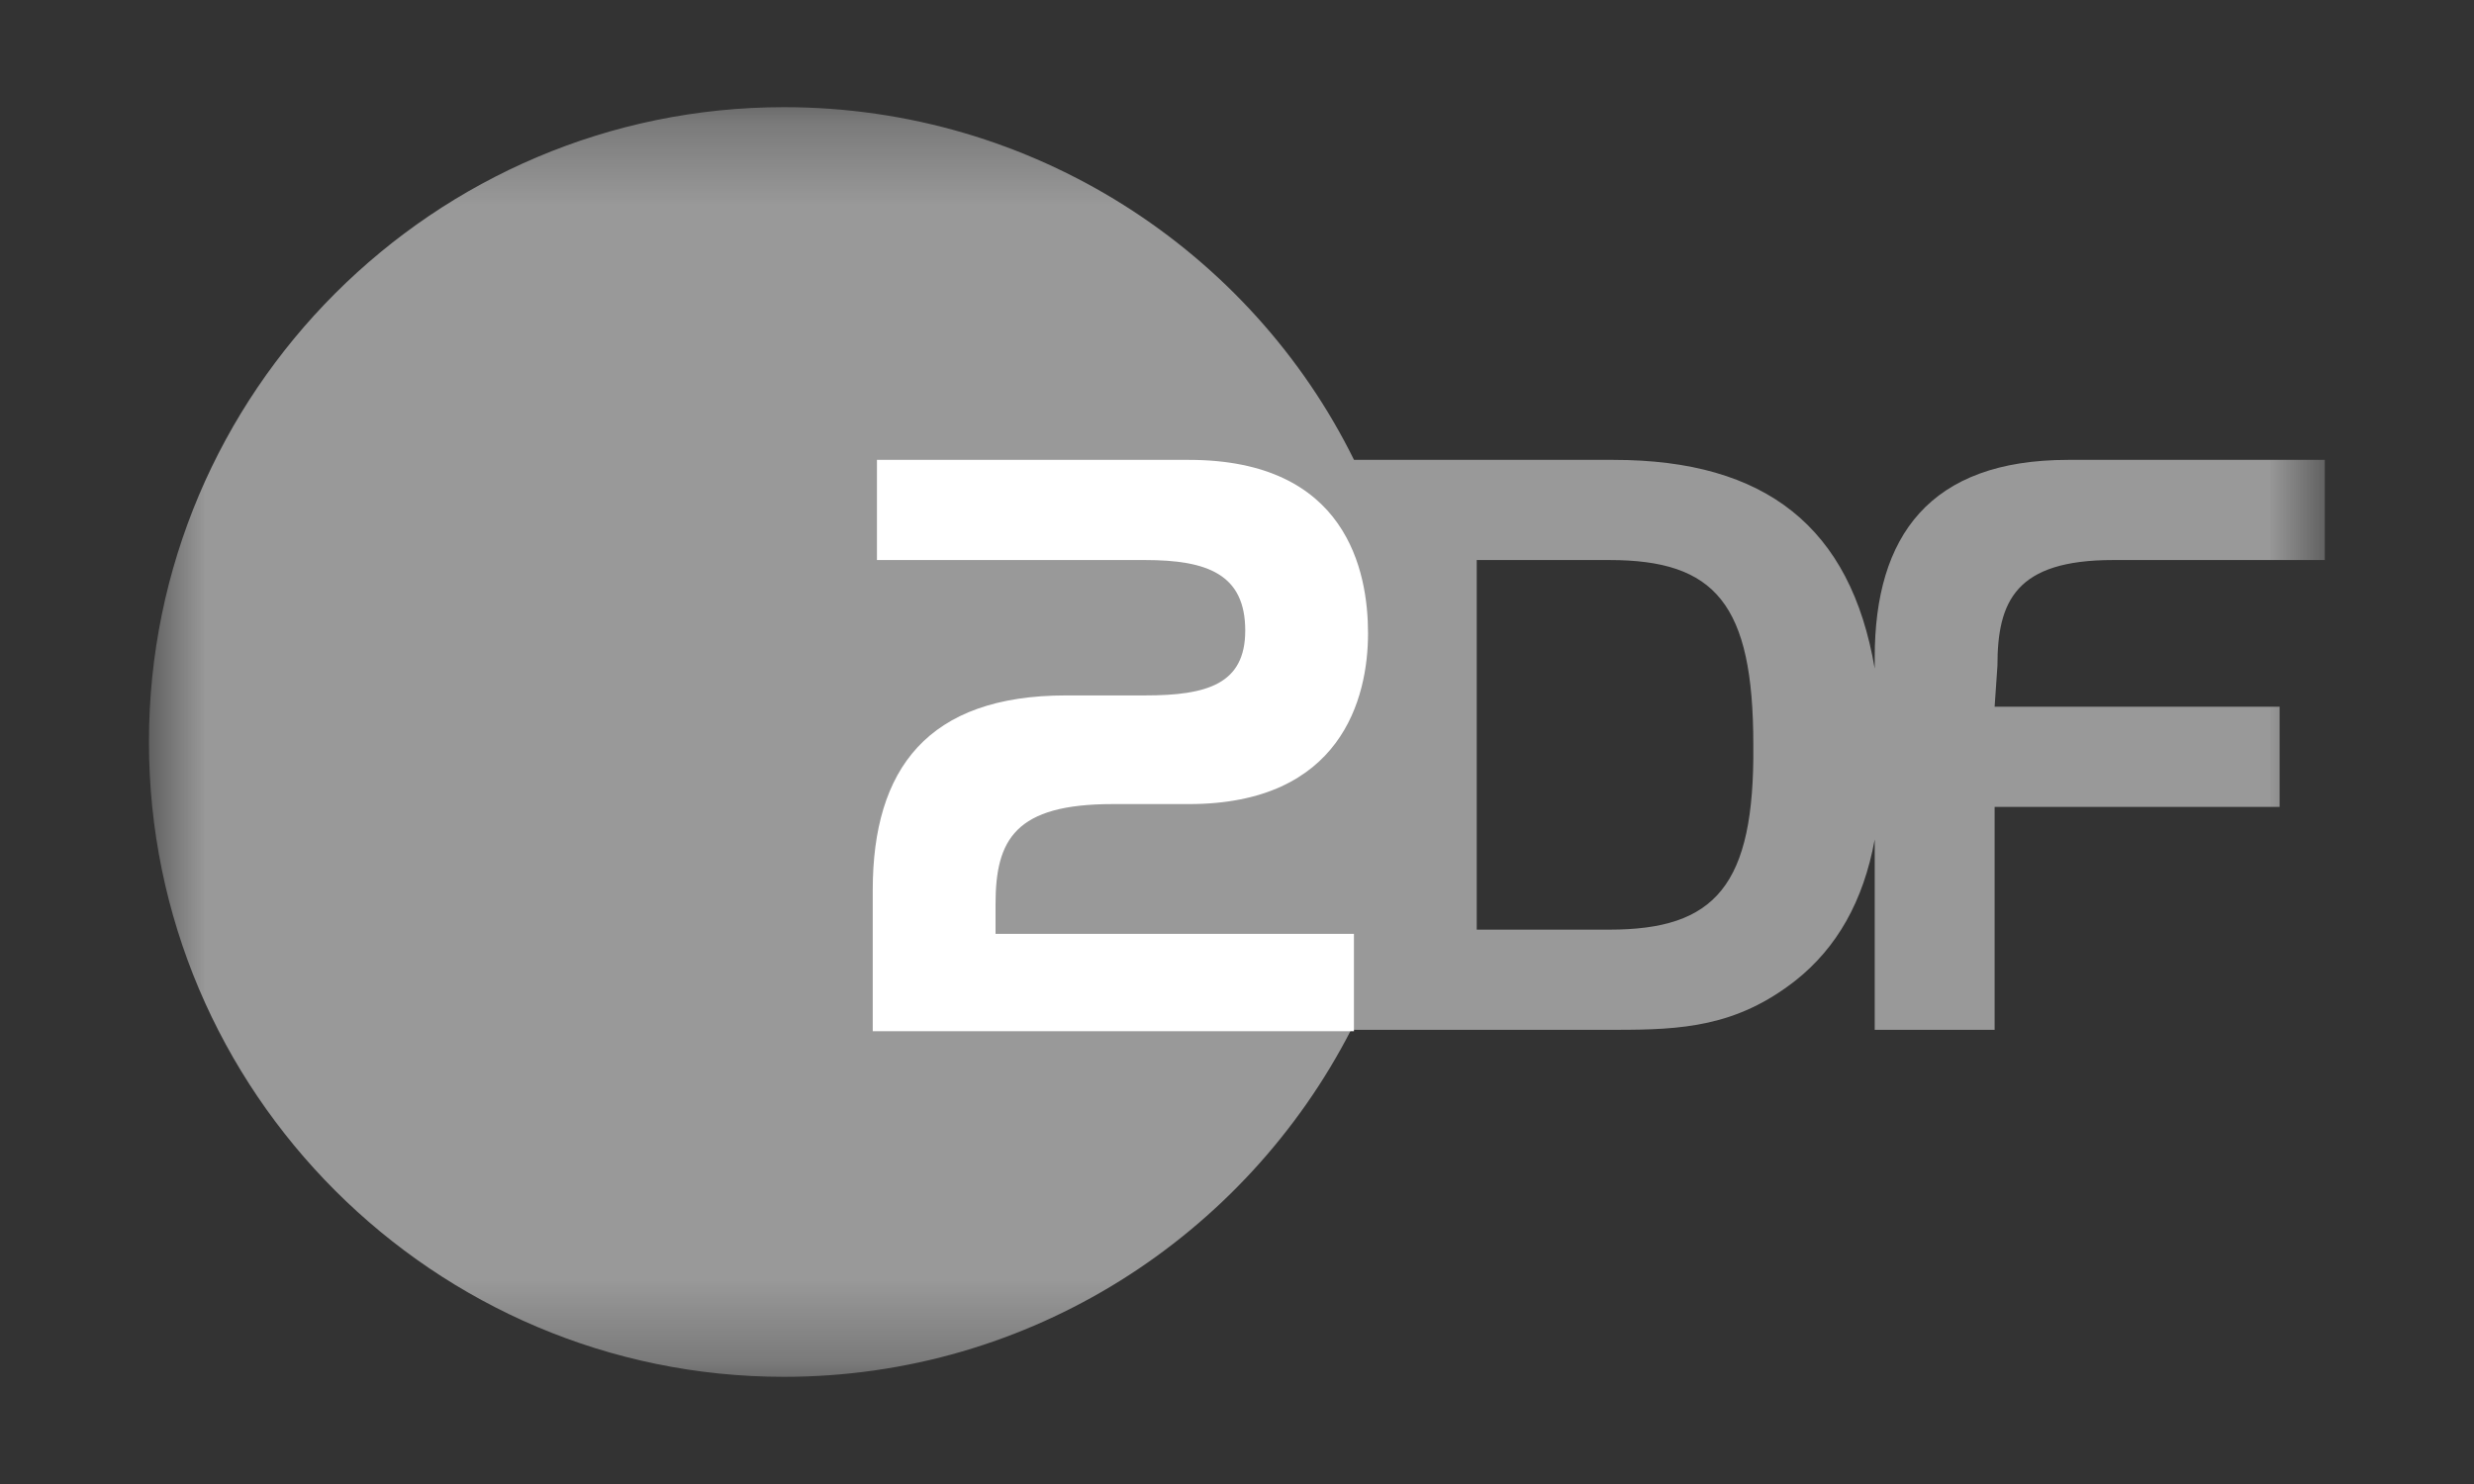
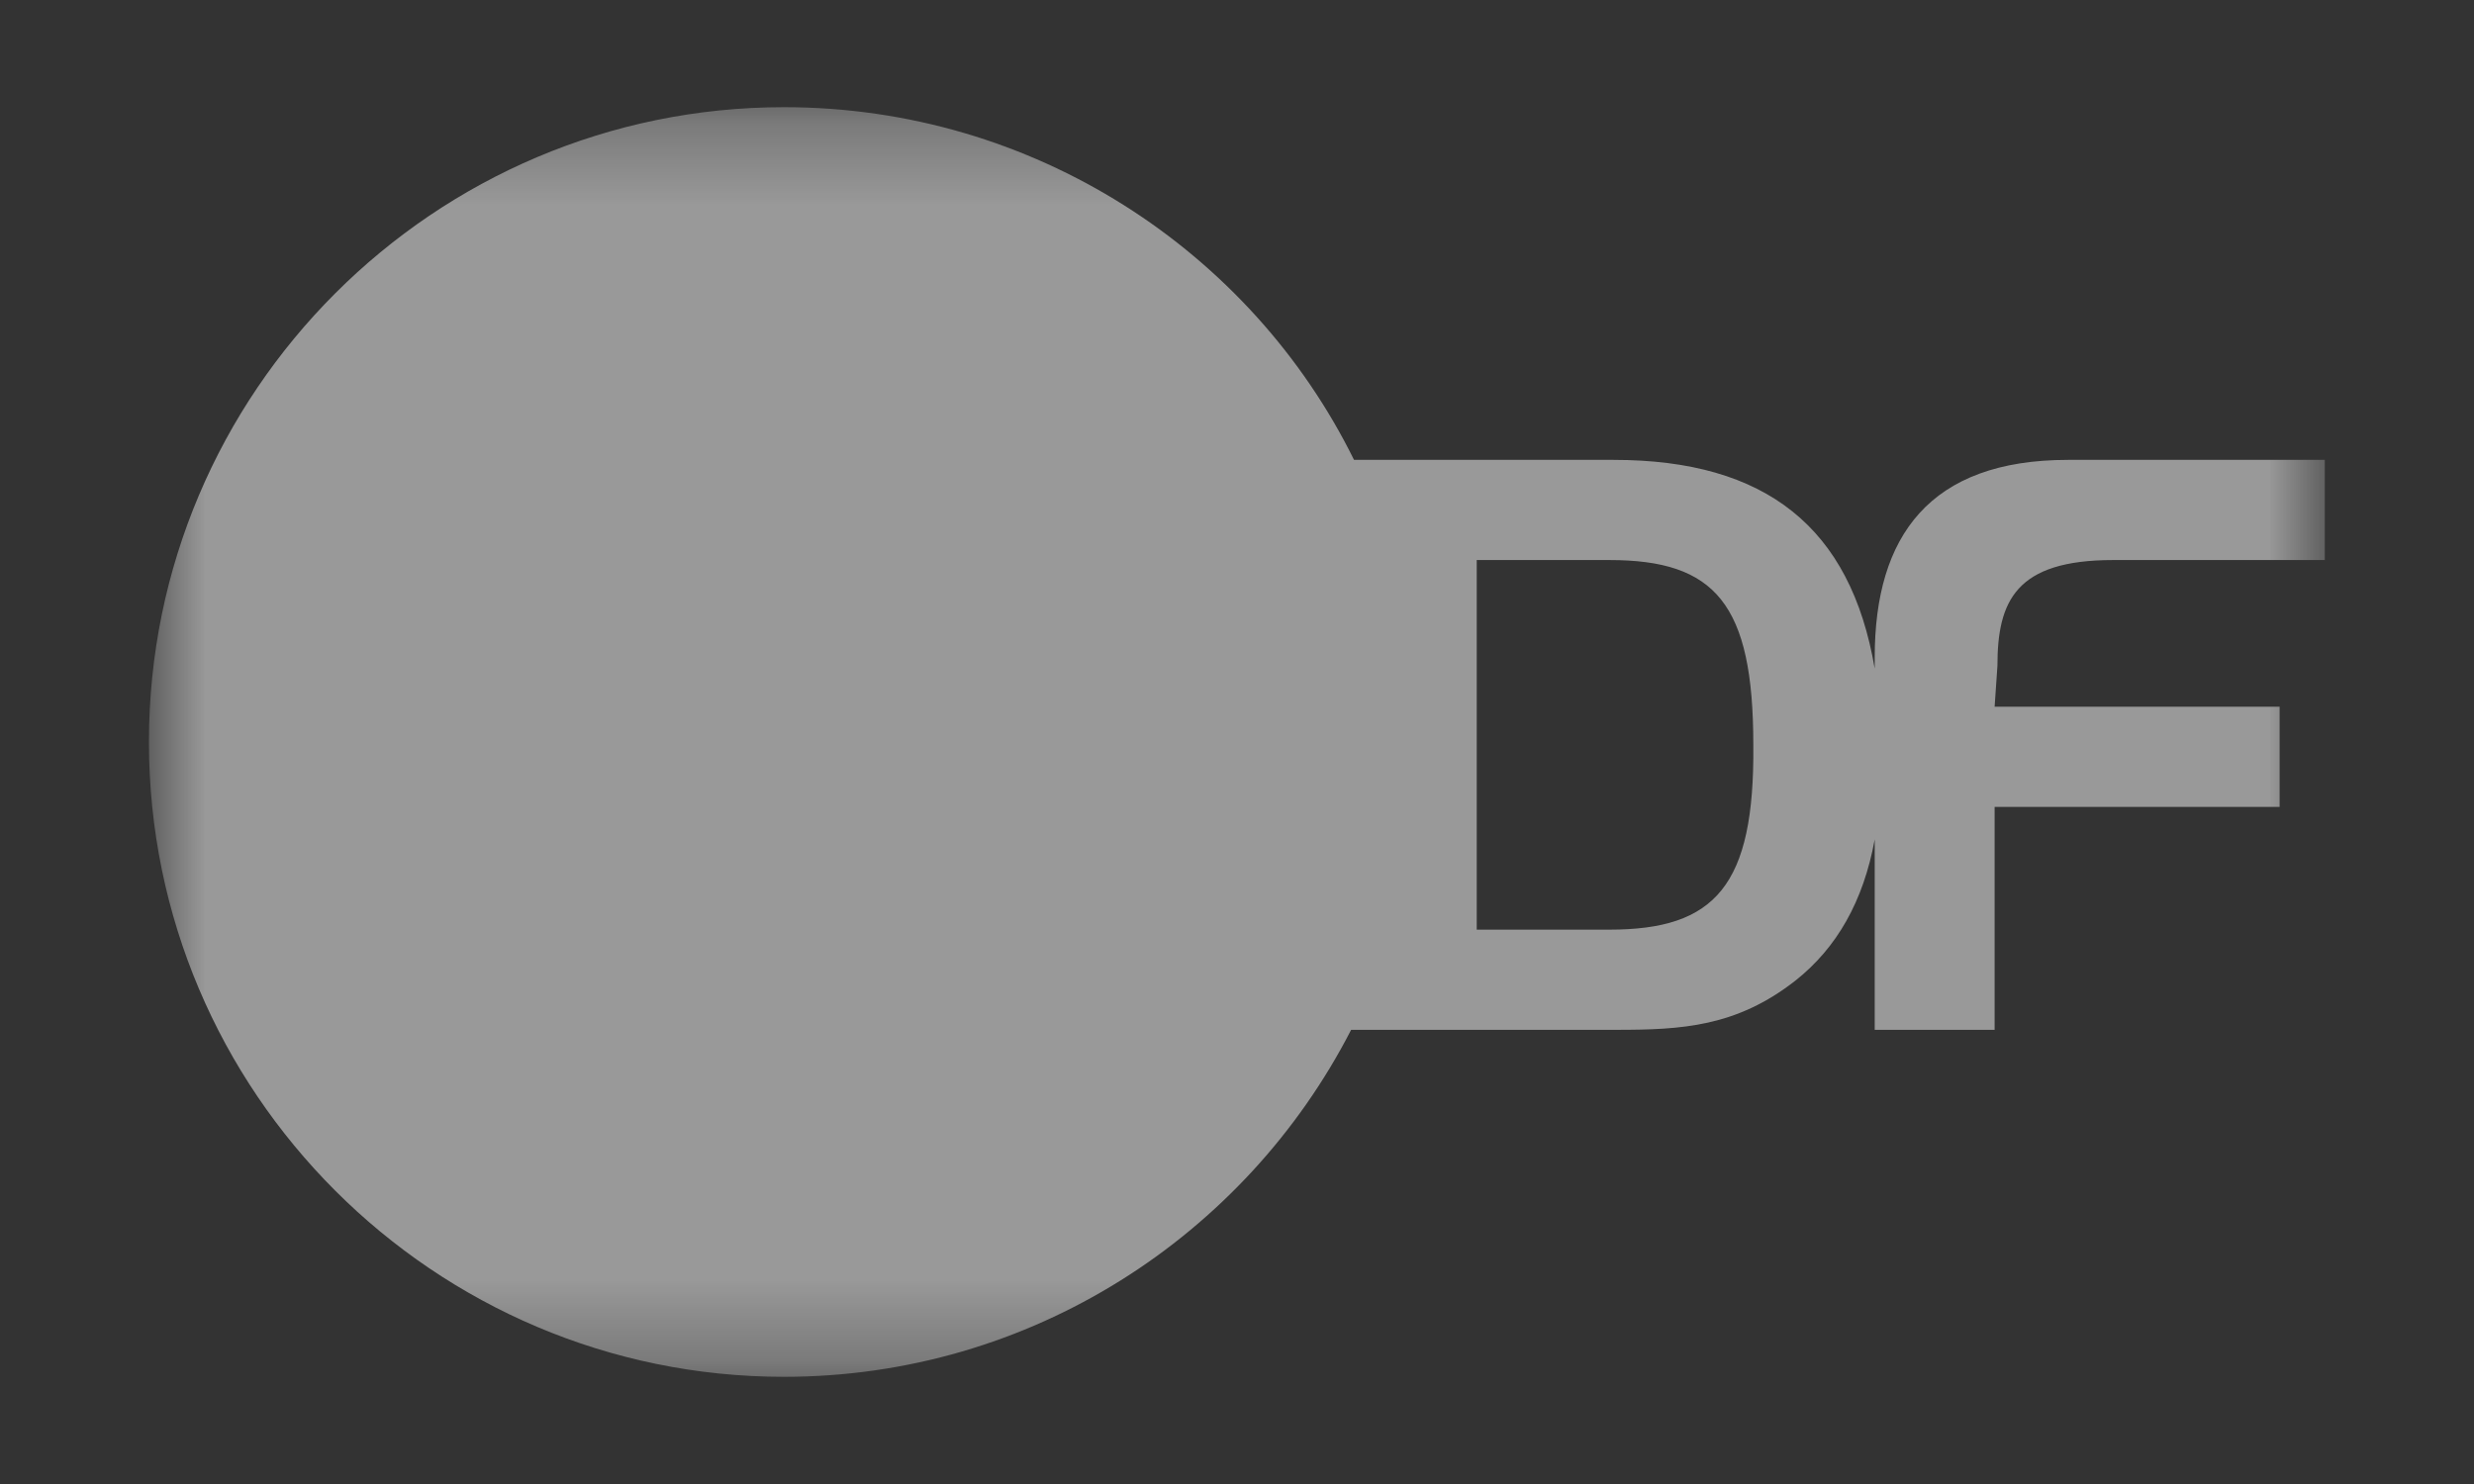
<svg xmlns="http://www.w3.org/2000/svg" width="30" height="18" viewBox="0 0 30 18" fill="none">
  <rect x="0" y="0" width="30" height="18" fill="#333333" stroke="none" />
  <mask id="mask0_284_27187" style="mask-type:luminance" maskUnits="userSpaceOnUse" x="1" y="1" width="28" height="16">
    <path d="M28.191 1.3H1.806V16.7H28.191V1.3Z" fill="white" />
  </mask>
  <g mask="url(#mask0_284_27187)">
    <path d="M25.624 6.793H28.191V5.578H25.077C23.4 5.578 22.733 6.502 22.733 7.973V8.11C22.442 6.399 21.415 5.578 19.567 5.578H16.419C15.169 3.045 12.534 1.3 9.506 1.3C5.262 1.3 1.806 4.756 1.806 9C1.806 13.244 5.262 16.7 9.506 16.7C12.5 16.7 15.101 14.989 16.384 12.491H19.601C20.388 12.491 21.056 12.456 21.774 11.892C22.271 11.498 22.596 10.934 22.733 10.181V12.491H24.187V9.787H27.643V8.572H24.187L24.221 8.076C24.221 7.289 24.444 6.793 25.624 6.793ZM19.516 11.276H17.907V6.793H19.516C20.799 6.793 21.261 7.323 21.261 9.034C21.278 10.745 20.799 11.276 19.516 11.276Z" fill="white" fill-opacity="0.5" />
-     <path d="M12.927 8.435H13.886C14.638 8.435 15.1 8.298 15.1 7.648C15.1 6.964 14.638 6.793 13.886 6.793H10.634V5.578H14.416C16.332 5.578 16.589 6.93 16.589 7.682C16.589 8.47 16.264 9.753 14.416 9.753H13.492C12.311 9.753 12.072 10.181 12.072 10.968V11.327H16.418V12.508H10.583V10.797C10.583 9.325 11.25 8.435 12.927 8.435Z" fill="white" />
  </g>
</svg>